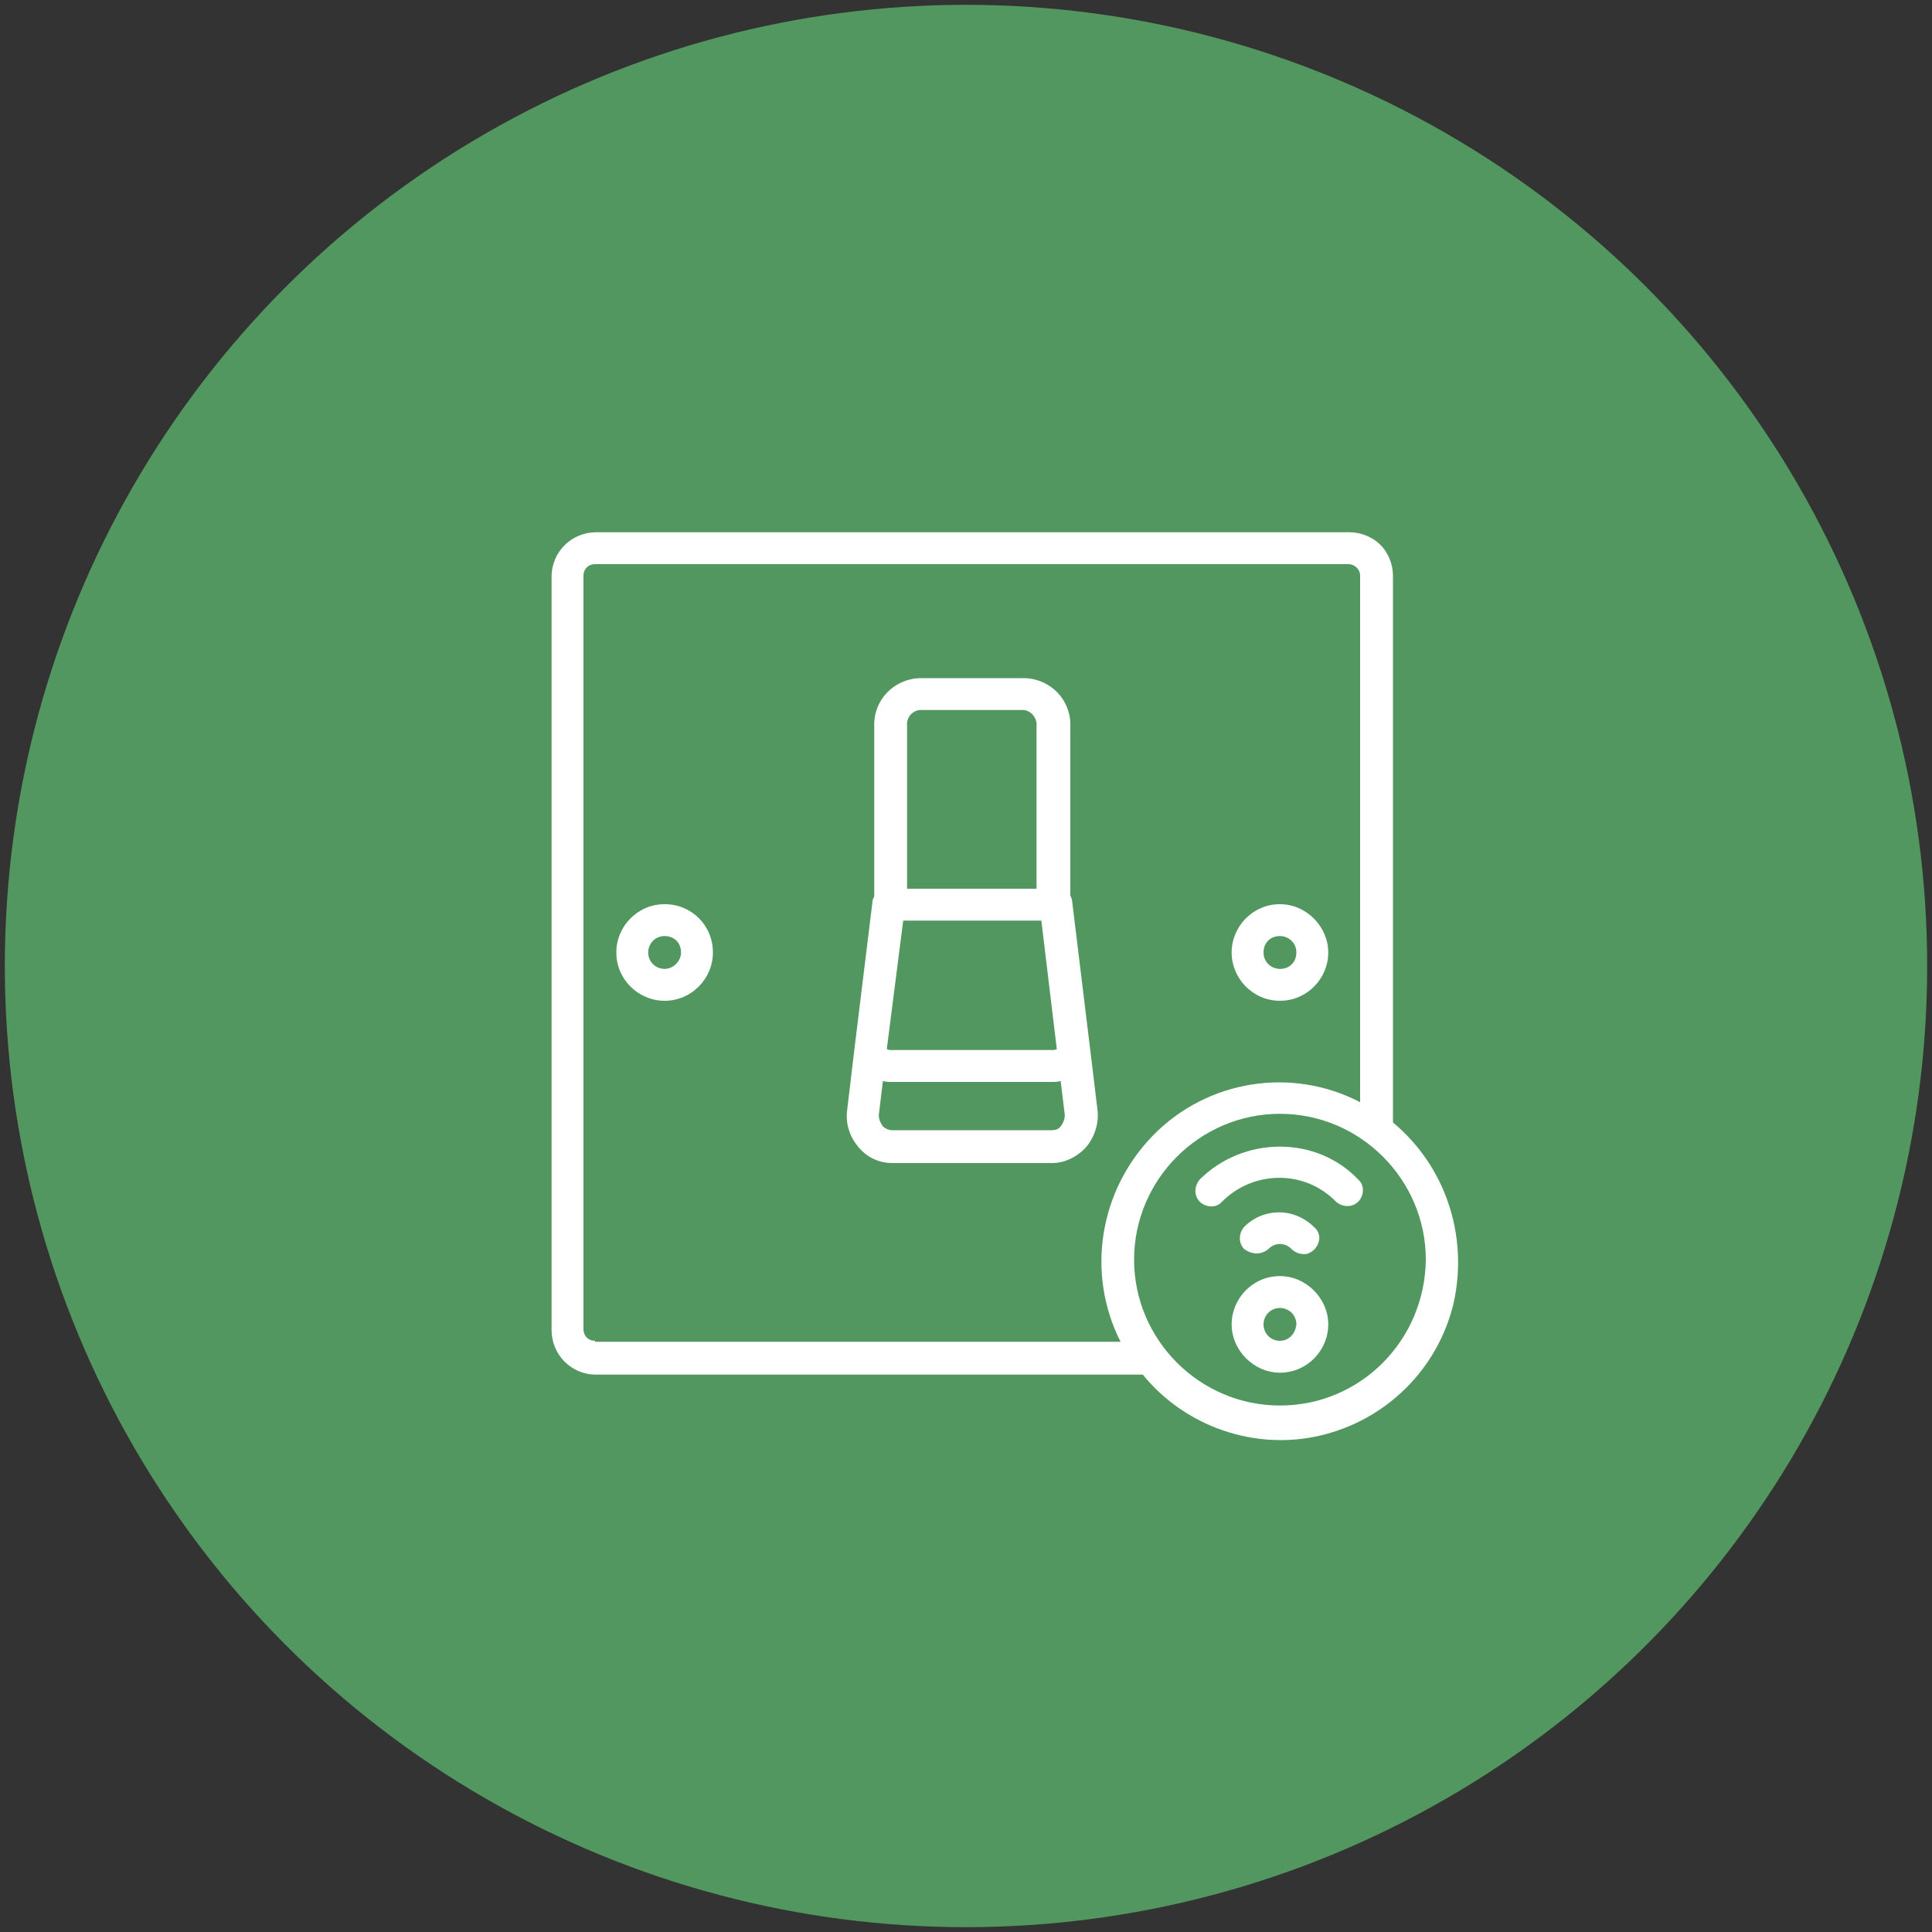
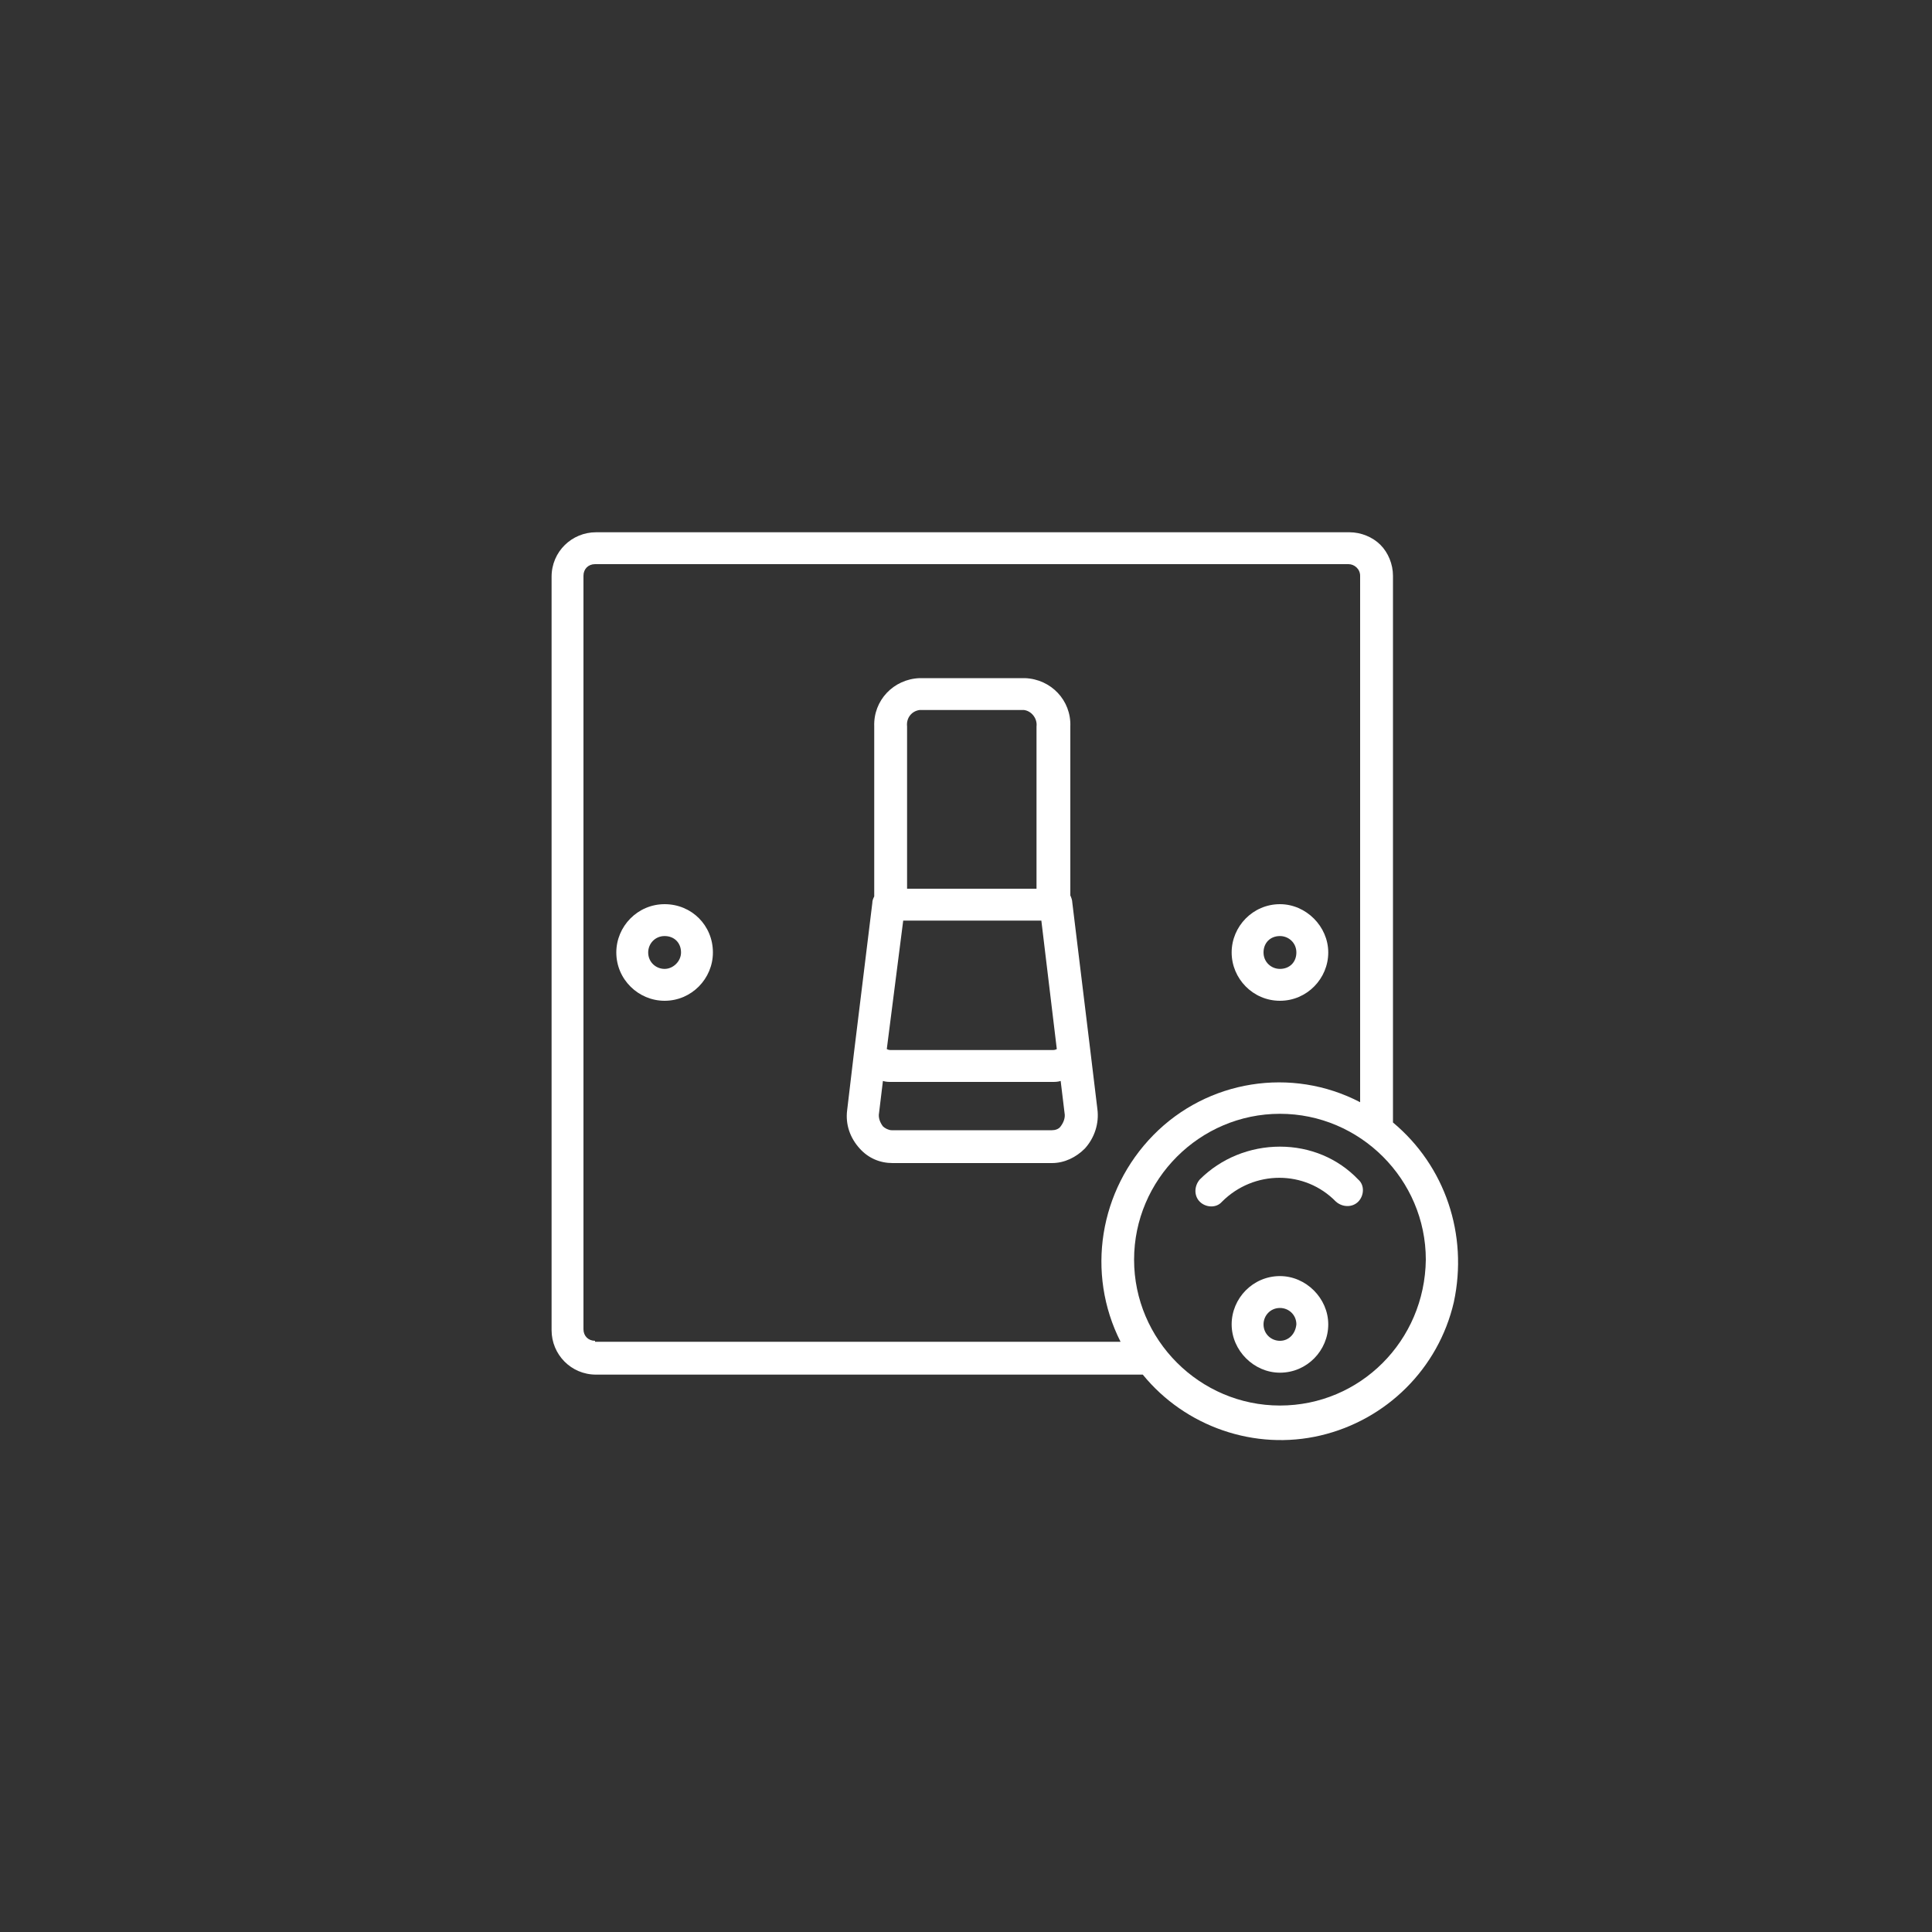
<svg xmlns="http://www.w3.org/2000/svg" version="1.1" id="lightout" x="0px" y="0px" viewBox="0 0 200 200" style="enable-background:new 0 0 200 200;" xml:space="preserve">
  <rect x="0" y="0" width="200" height="200" fill="#333333" stroke="none" />
  <style type="text/css">
	.st0{fill:#539760;}
	.st1{fill:#FFFFFF;}
</style>
  <g>
    <g id="circle">
-       <circle class="st0" cx="100" cy="100" r="99.5" />
-     </g>
+       </g>
  </g>
  <g>
    <g>
      <g>
        <path class="st1" d="M144.2,116.2V59.6c0-1.2-0.5-2.4-1.3-3.2s-2-1.3-3.2-1.3h-78c-2.5,0-4.6,2-4.6,4.6v78c0,2.5,2,4.6,4.6,4.6     h56.6c4.4,5.4,11.6,7.9,18.4,6.3c6.8-1.6,12.2-6.9,13.8-13.8C152,127.8,149.6,120.7,144.2,116.2z M61.6,138.8     c-0.7,0-1.2-0.5-1.2-1.2v-78c0-0.7,0.5-1.2,1.2-1.2h78c0.6,0,1.2,0.5,1.2,1.2v54.5c-7.1-3.7-15.8-2.3-21.4,3.4s-7,14.3-3.4,21.4     H61.6V138.8z M132.5,145.5c-8.3,0-15.1-6.8-15.1-15.1s6.8-15.1,15.1-15.1s15.1,6.8,15.1,15.1     C147.5,138.8,140.8,145.5,132.5,145.5z" />
        <path class="st1" d="M132.5,118.7c-3.1,0-6.1,1.2-8.3,3.4c-0.6,0.7-0.6,1.7,0,2.3c0.6,0.6,1.7,0.7,2.3,0c3.3-3.3,8.6-3.3,11.8,0     c0.7,0.6,1.7,0.6,2.3,0s0.7-1.7,0-2.3C138.5,119.9,135.6,118.7,132.5,118.7z" />
-         <path class="st1" d="M131.3,129.3L131.3,129.3c0.7-0.7,1.7-0.7,2.4,0c0.4,0.4,1,0.6,1.6,0.5c0.6-0.2,1-0.6,1.2-1.2s0-1.2-0.5-1.6     c-0.9-0.9-2.2-1.5-3.6-1.5c-1.3,0-2.6,0.5-3.6,1.5c-0.6,0.7-0.6,1.7,0,2.3C129.6,129.9,130.6,129.9,131.3,129.3z" />
        <path class="st1" d="M132.5,132.1c-2.8,0-5,2.3-5,5s2.3,5,5,5c2.8,0,5-2.3,5-5S135.2,132.1,132.5,132.1z M132.5,138.8     c-0.9,0-1.7-0.7-1.7-1.7c0-0.9,0.7-1.7,1.7-1.7c0.9,0,1.7,0.7,1.7,1.7C134.1,138.1,133.4,138.8,132.5,138.8z" />
        <path class="st1" d="M112.9,109L112.9,109L111,93.4c0-0.2-0.1-0.5-0.2-0.7V75.2c0.1-2.7-2-4.9-4.7-5H95.2c-2.7,0.1-4.8,2.3-4.7,5     v17.6c-0.1,0.2-0.2,0.4-0.2,0.7L88.4,109l0,0l-0.7,5.9c-0.2,1.5,0.3,2.9,1.3,4c0.9,1,2.1,1.5,3.4,1.5h16.5c1.3,0,2.5-0.6,3.4-1.5     c1-1.1,1.5-2.6,1.3-4.1L112.9,109z M95.2,73.5H106c0.8,0.1,1.4,0.9,1.3,1.7V92H93.9V75.2C93.8,74.3,94.4,73.6,95.2,73.5z      M93.5,95.3h14.3l1.6,13.3c-0.2,0.1-0.3,0.1-0.5,0.1H92.3c-0.2,0-0.3,0-0.5-0.1L93.5,95.3z M109.8,116.6     c-0.2,0.3-0.6,0.4-0.9,0.4H92.3c-0.3,0-0.7-0.2-0.9-0.4c-0.3-0.4-0.5-0.9-0.4-1.4l0.4-3.3c0.3,0.1,0.6,0.1,0.9,0.1h16.6     c0.3,0,0.6,0,0.9-0.1l0.4,3.3C110.3,115.7,110.1,116.2,109.8,116.6z" />
        <path class="st1" d="M68.8,93.6c-2.8,0-5,2.3-5,5c0,2.8,2.3,5,5,5c2.8,0,5-2.3,5-5C73.8,95.8,71.6,93.6,68.8,93.6z M68.8,100.3     c-0.9,0-1.7-0.7-1.7-1.7c0-0.9,0.7-1.7,1.7-1.7s1.7,0.7,1.7,1.7C70.5,99.5,69.7,100.3,68.8,100.3z" />
        <path class="st1" d="M132.5,103.6c2.8,0,5-2.3,5-5s-2.3-5-5-5c-2.8,0-5,2.3-5,5S129.7,103.6,132.5,103.6z M132.5,96.9     c0.9,0,1.7,0.7,1.7,1.7s-0.7,1.7-1.7,1.7c-0.9,0-1.7-0.7-1.7-1.7S131.5,96.9,132.5,96.9z" />
      </g>
    </g>
  </g>
</svg>